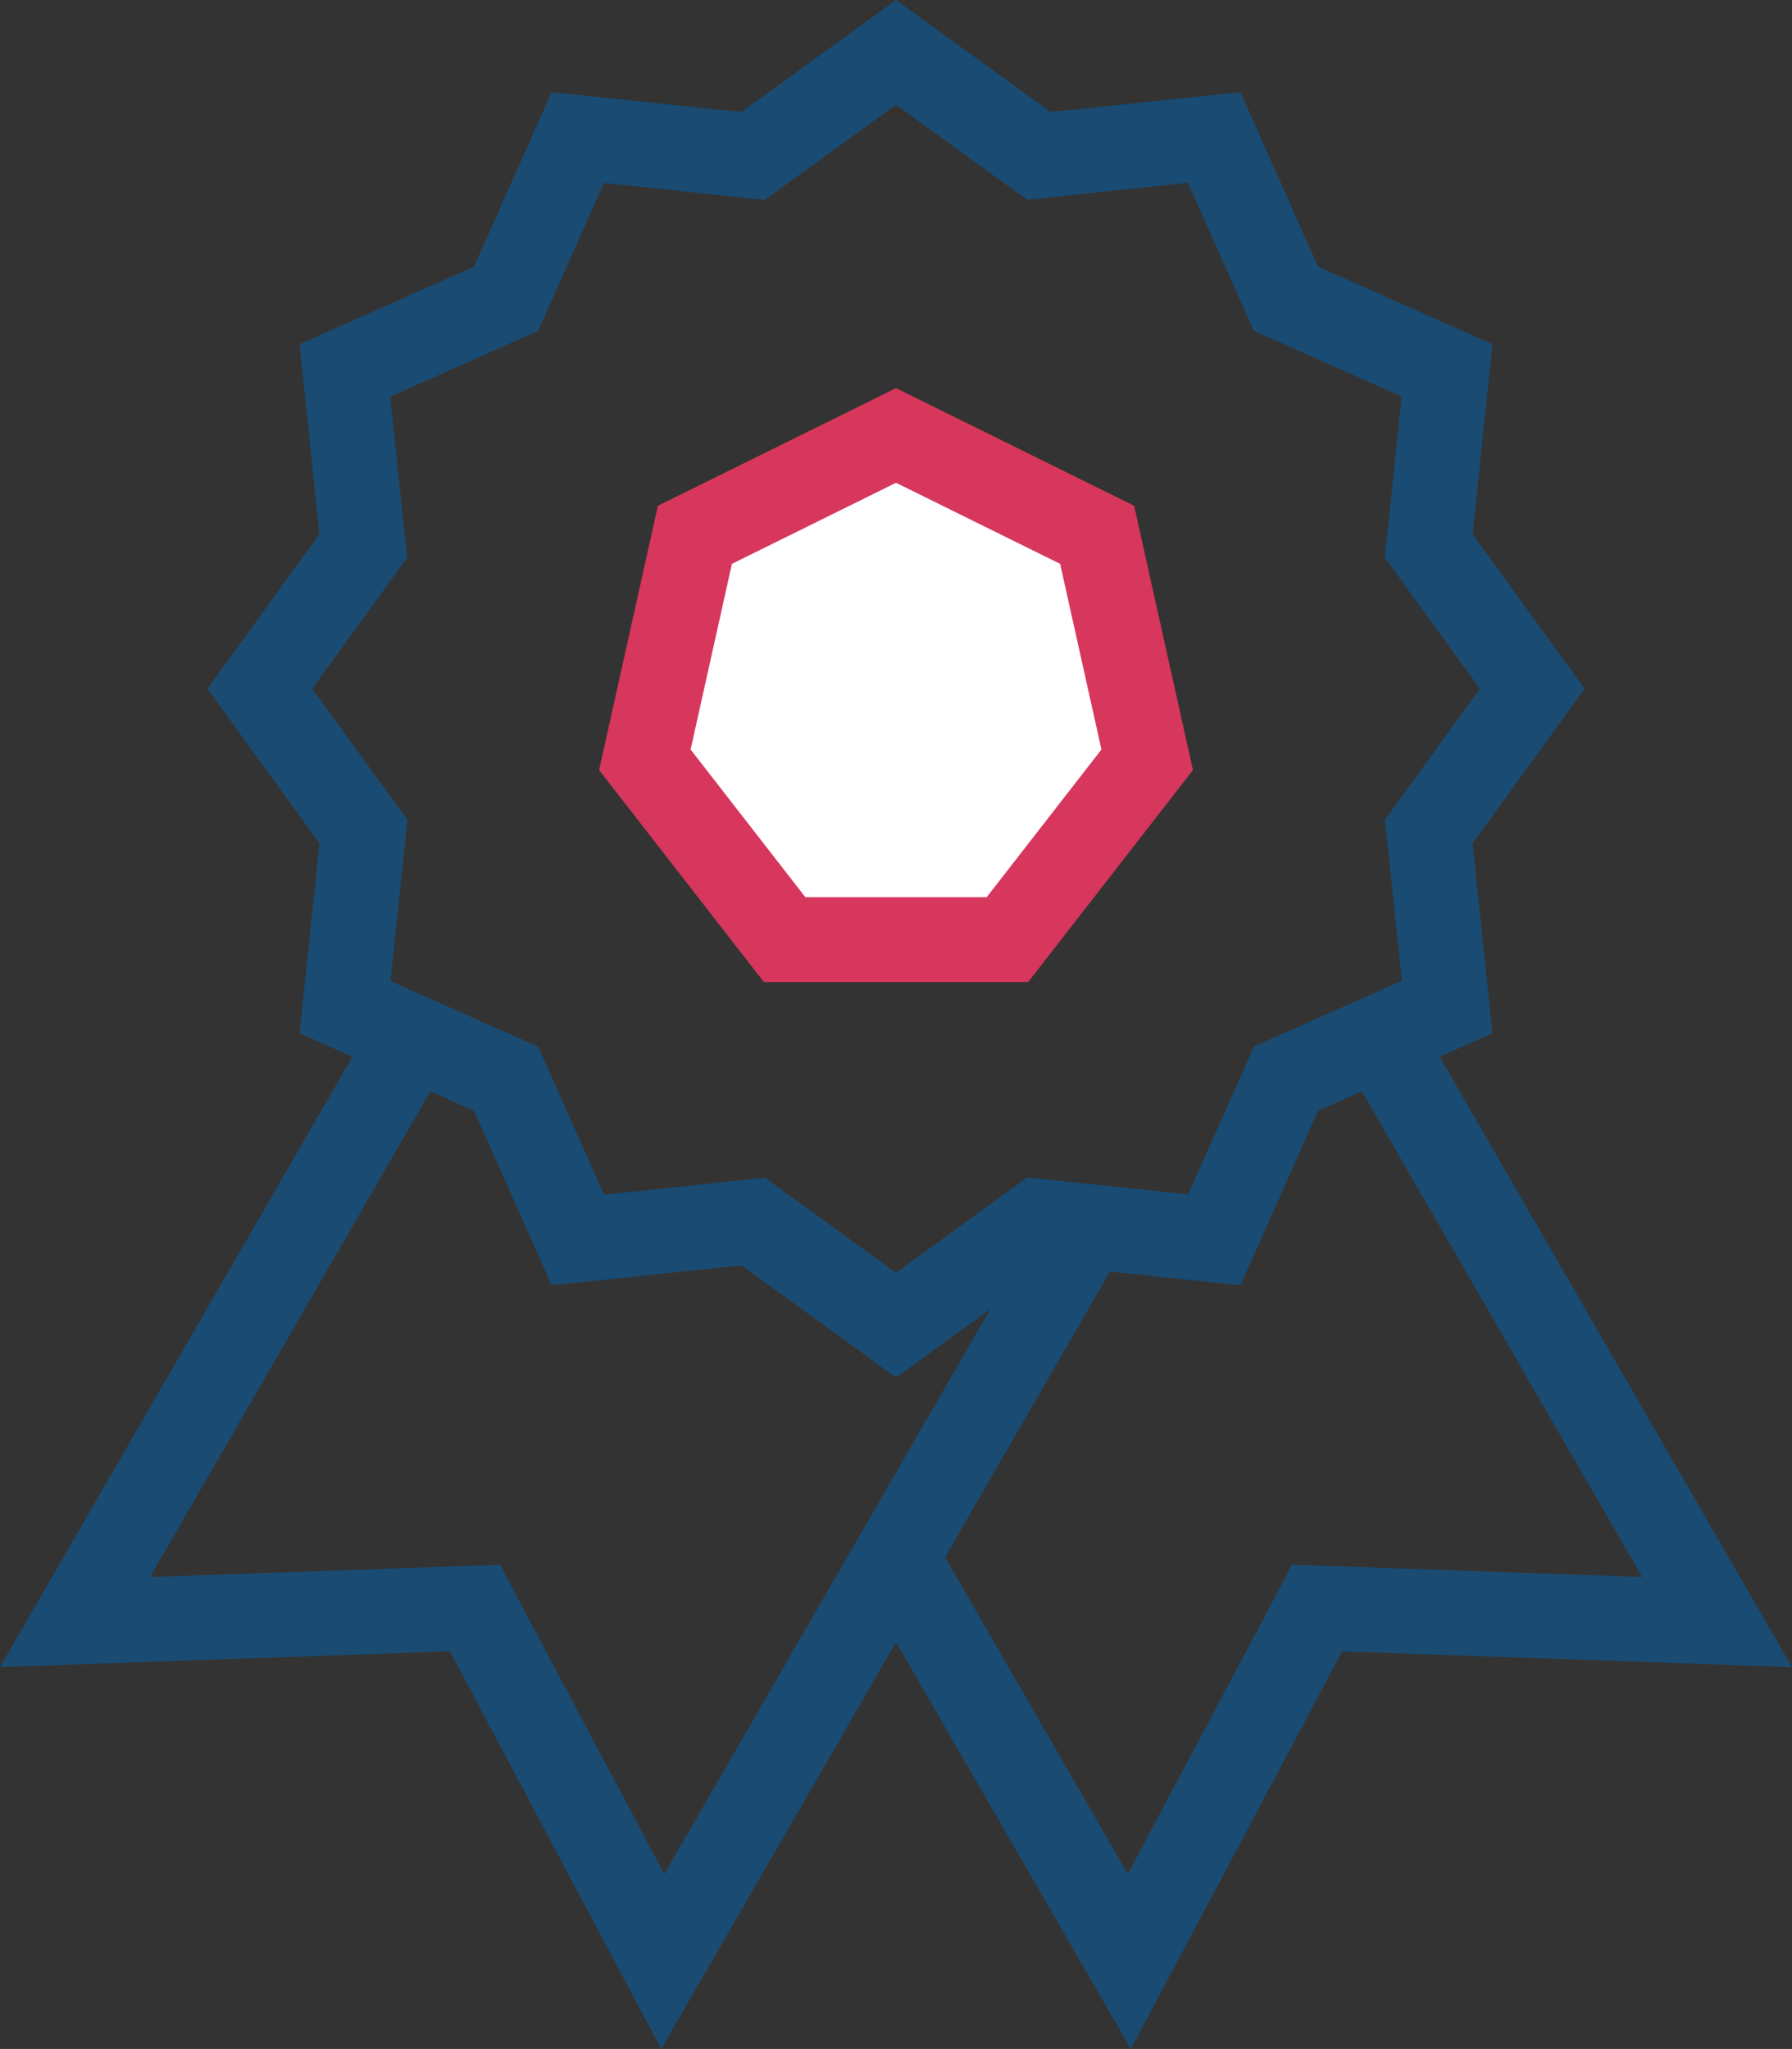
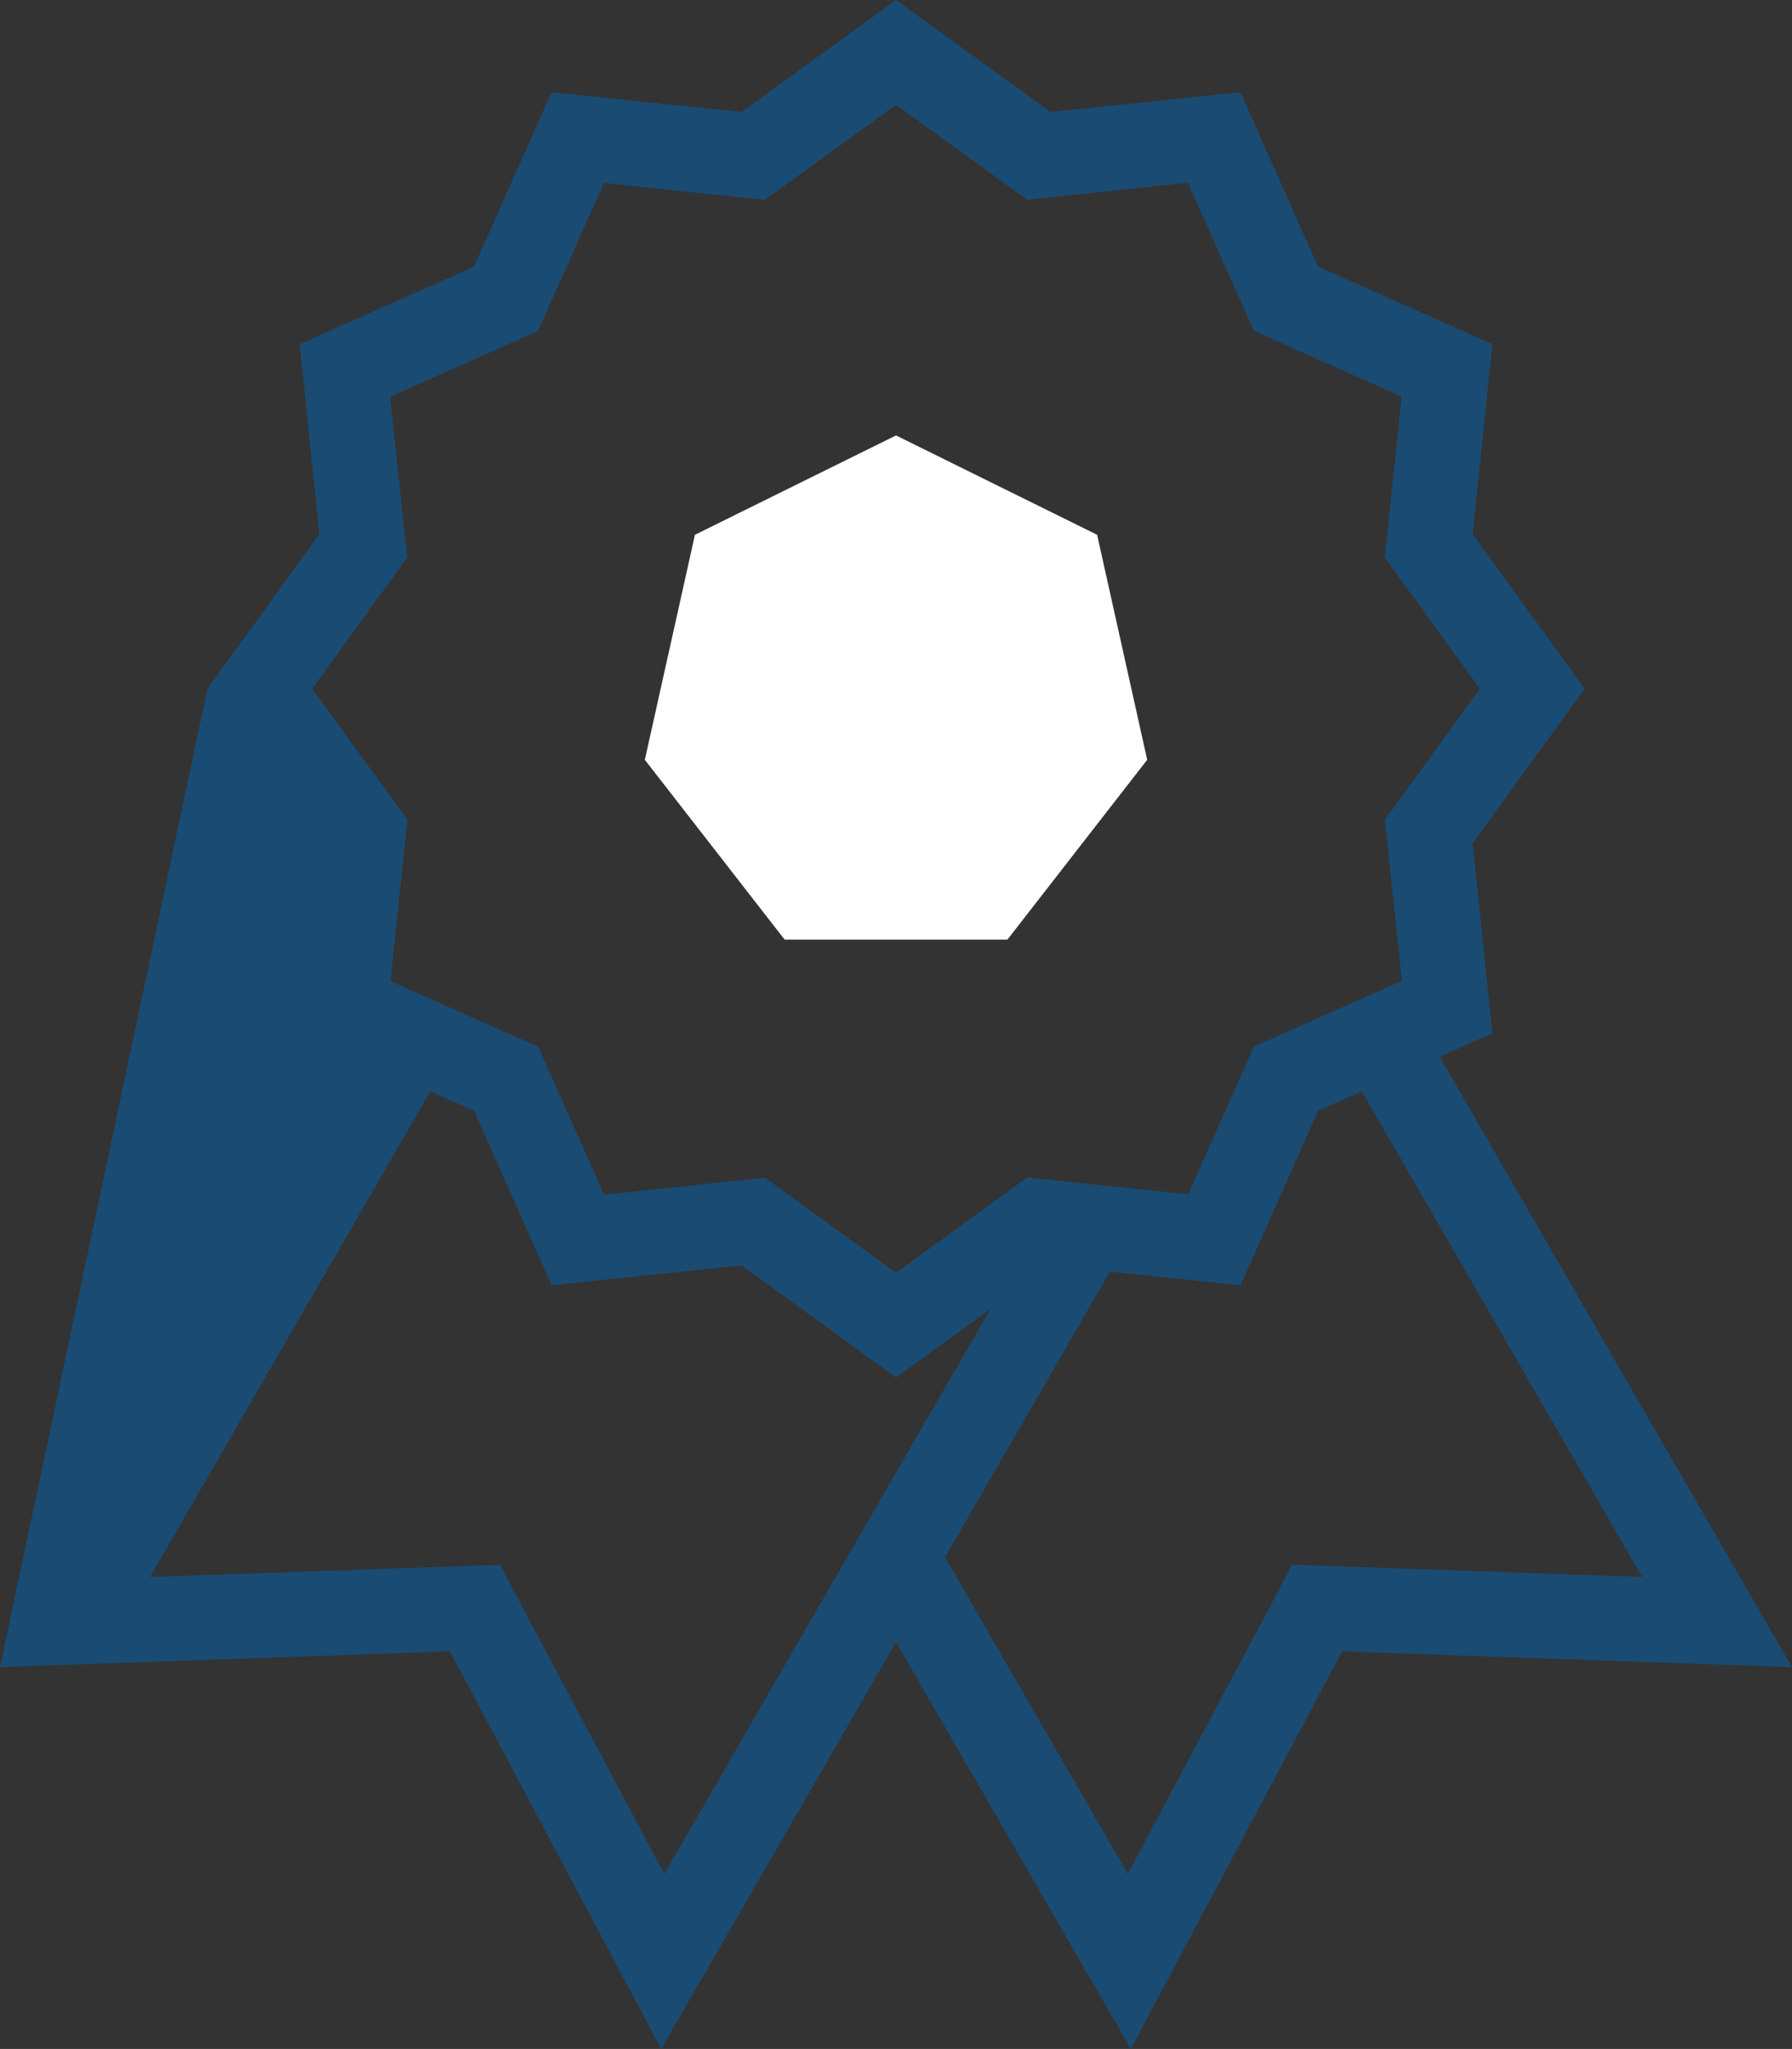
<svg xmlns="http://www.w3.org/2000/svg" width="42.249" height="48.298" viewBox="0 0 42.249 48.298">
  <rect x="0" y="0" width="42.249" height="48.298" fill="#333333" stroke="none" />
  <g id="Layer_1" transform="translate(-3.875 -0.765)">
-     <path id="Path_27" data-name="Path 27" d="M14.482,39.691l4.982,9.371L25,39.474l5.536,9.589,4.982-9.371,10.606.371L37.817,25.674l1.244-.553-.467-4.477L41.235,17l-2.641-3.644.468-4.477L34.95,7.05,33.121,2.938l-4.477.467L25,.765,21.356,3.406l-4.477-.468L15.05,7.05,10.938,8.879l.467,4.477L8.765,17l2.641,3.644-.468,4.477,1.245.554L3.875,40.062Zm21.5-13.2,6.608,11.446-8.25-.289-3.875,7.289-4.309-7.464,3.887-6.733.955.1,2.124.222,1.829-4.113Zm-22.9-2.609.4-3.793L11.235,17l2.239-3.09-.4-3.793,3.487-1.552,1.552-3.487,3.793.4L25,3.235l3.09,2.239,3.793-.4,1.552,3.487,3.487,1.552-.4,3.793L38.765,17l-2.239,3.09.4,3.793-.11.049h0l-3.377,1.5-1.552,3.487-3.793-.4h0L25,30.765l-3.09-2.239-3.793.4-1.552-3.487-3.377-1.5h0Zm3.8,7.179,4.477-.467L25,33.235l2.223-1.611-3.377,5.85h0l-4.309,7.464-3.875-7.289-8.249.289,6.608-11.446,1.03.458Z" fill="#1a4b72" />
+     <path id="Path_27" data-name="Path 27" d="M14.482,39.691l4.982,9.371L25,39.474l5.536,9.589,4.982-9.371,10.606.371L37.817,25.674l1.244-.553-.467-4.477L41.235,17l-2.641-3.644.468-4.477L34.95,7.05,33.121,2.938l-4.477.467L25,.765,21.356,3.406l-4.477-.468L15.05,7.05,10.938,8.879l.467,4.477L8.765,17L3.875,40.062Zm21.5-13.2,6.608,11.446-8.25-.289-3.875,7.289-4.309-7.464,3.887-6.733.955.1,2.124.222,1.829-4.113Zm-22.9-2.609.4-3.793L11.235,17l2.239-3.09-.4-3.793,3.487-1.552,1.552-3.487,3.793.4L25,3.235l3.09,2.239,3.793-.4,1.552,3.487,3.487,1.552-.4,3.793L38.765,17l-2.239,3.09.4,3.793-.11.049h0l-3.377,1.5-1.552,3.487-3.793-.4h0L25,30.765l-3.09-2.239-3.793.4-1.552-3.487-3.377-1.5h0Zm3.8,7.179,4.477-.467L25,33.235l2.223-1.611-3.377,5.85h0l-4.309,7.464-3.875-7.289-8.249.289,6.608-11.446,1.03.458Z" fill="#1a4b72" />
    <g id="Polygon_1" data-name="Polygon 1" transform="translate(18 9.914)" fill="#fff">
      <path d="M 9.626 13 L 4.374 13 L 1.078 8.761 L 2.259 3.457 L 7 1.115 L 11.741 3.457 L 12.922 8.761 L 9.626 13 Z" stroke="none" />
-       <path d="M 7 2.231 L 3.131 4.142 L 2.157 8.519 L 4.863 12 L 9.137 12 L 11.843 8.519 L 10.869 4.142 L 7 2.231 M 7 0 L 12.614 2.773 L 14 9.003 L 10.115 14 L 3.885 14 L 0 9.003 L 1.386 2.773 L 7 0 Z" stroke="none" fill="#d7375d" />
    </g>
  </g>
</svg>